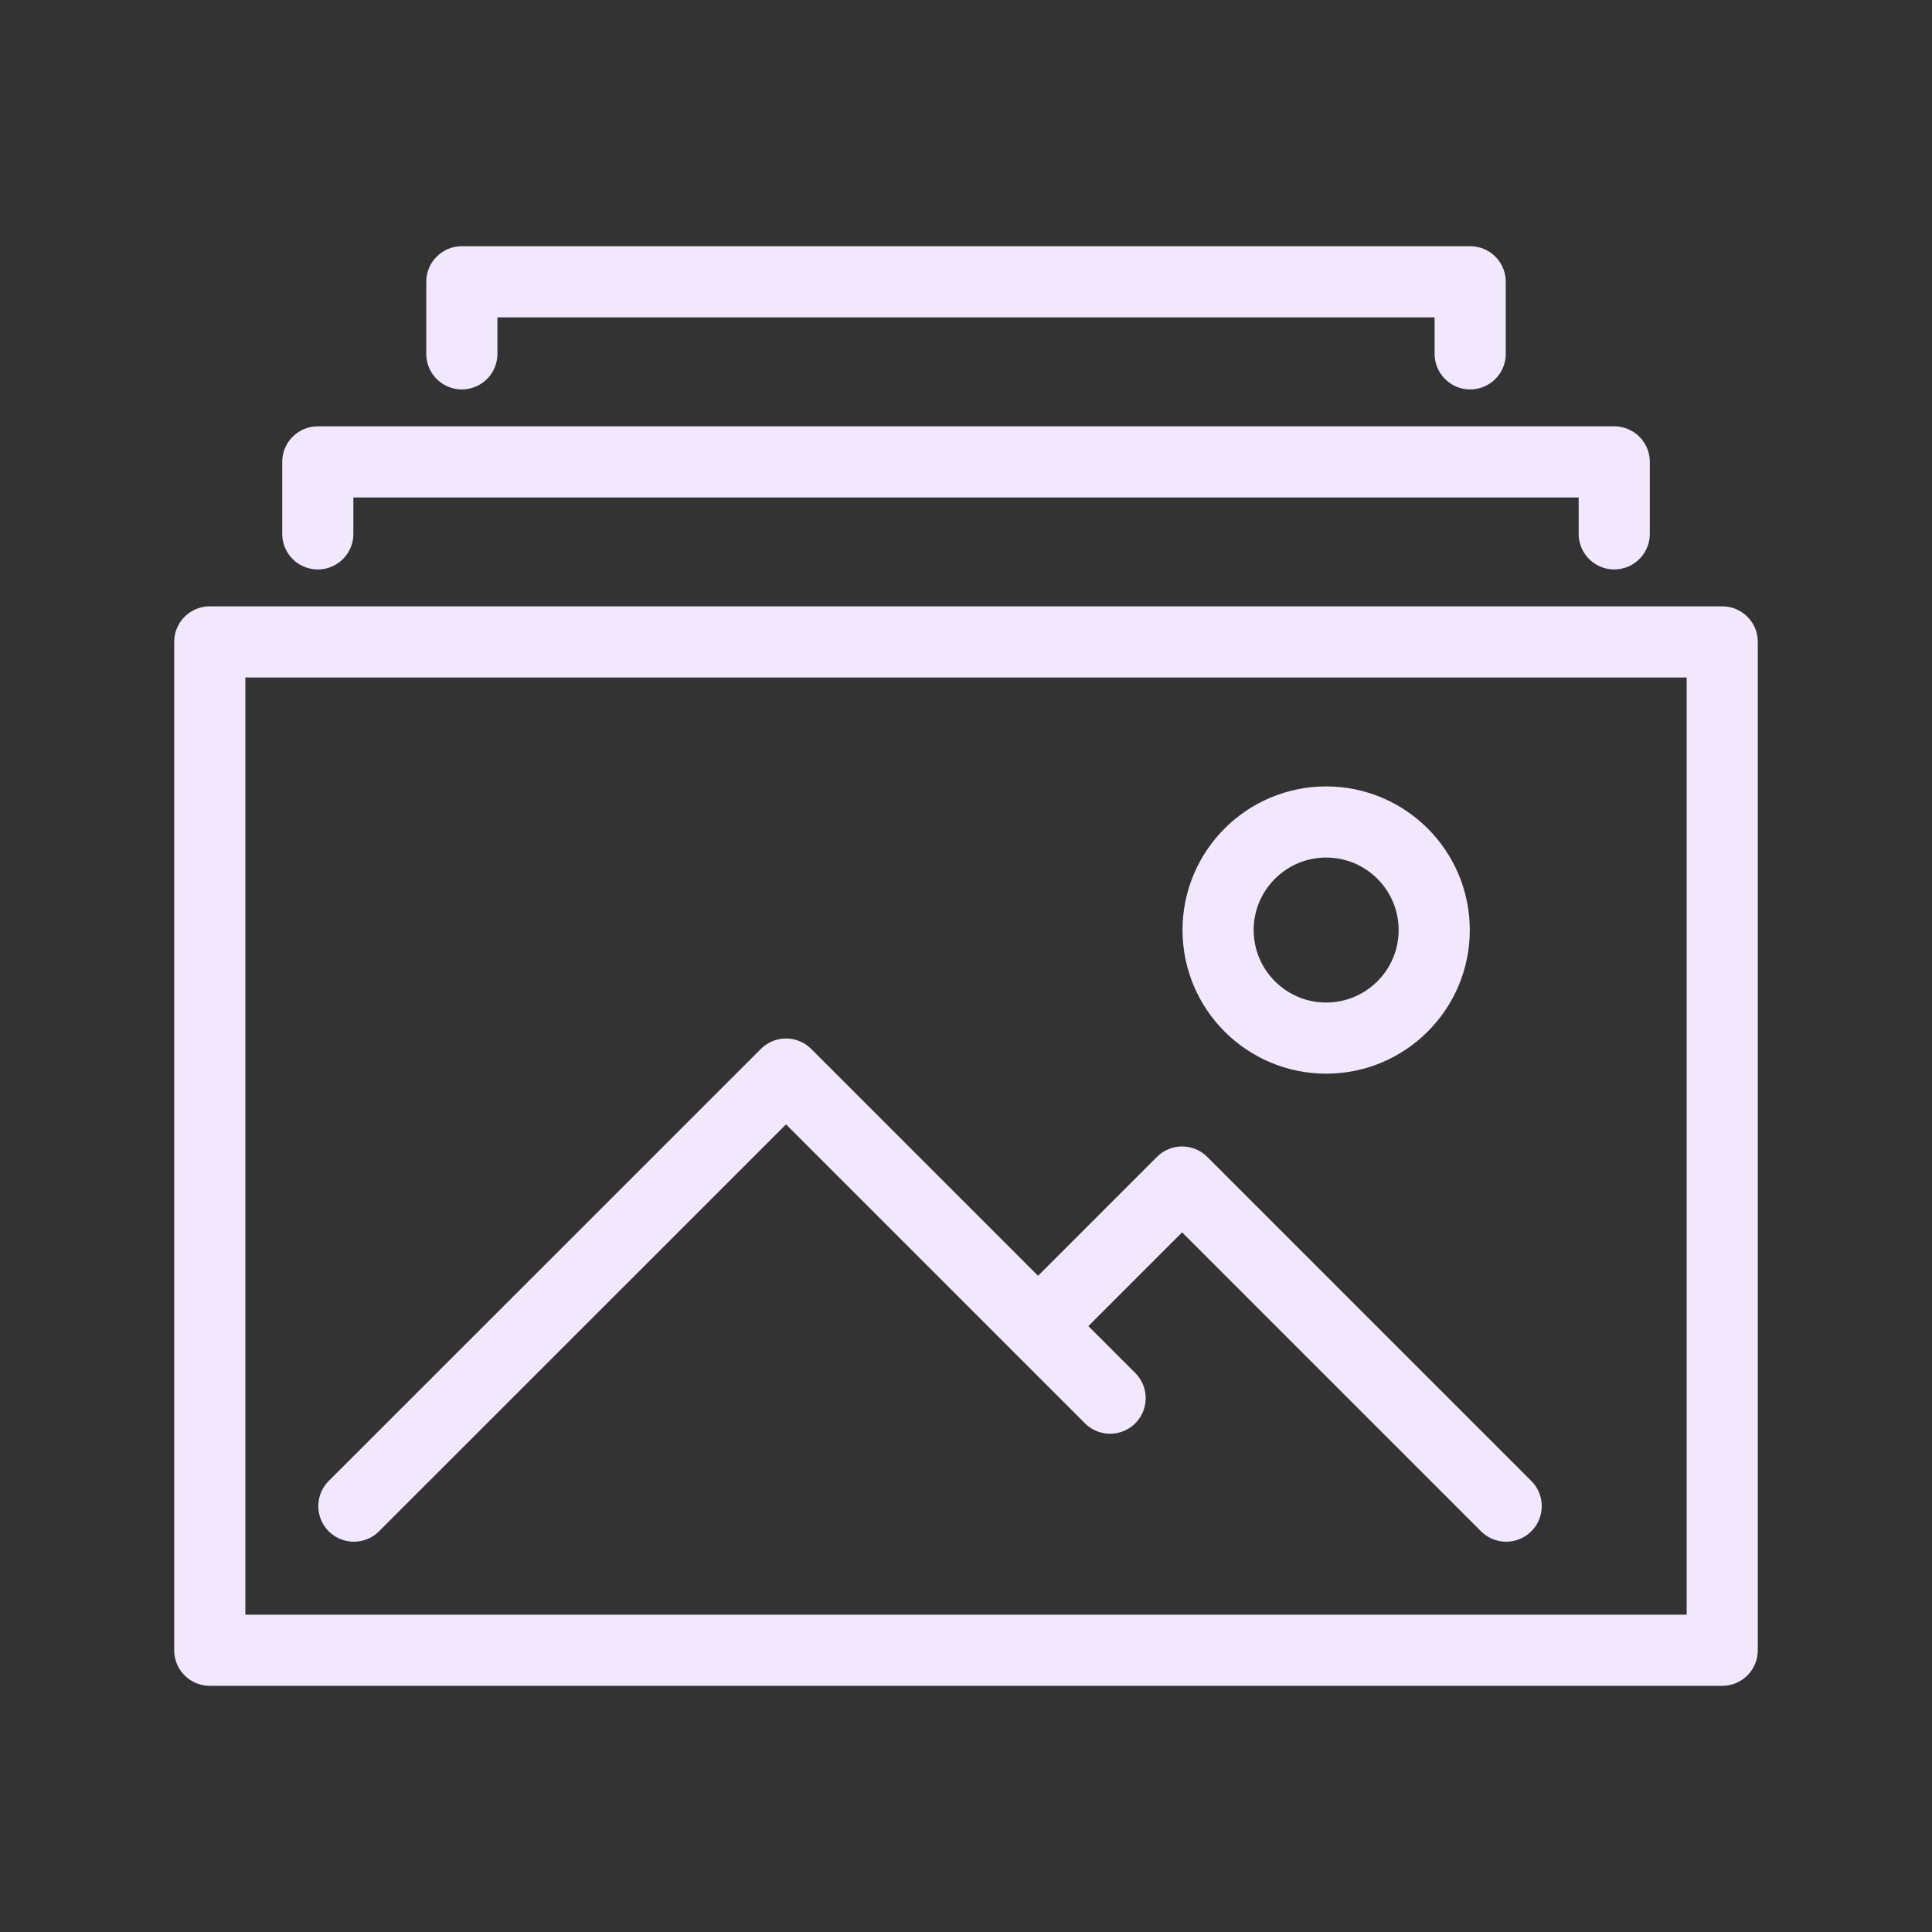
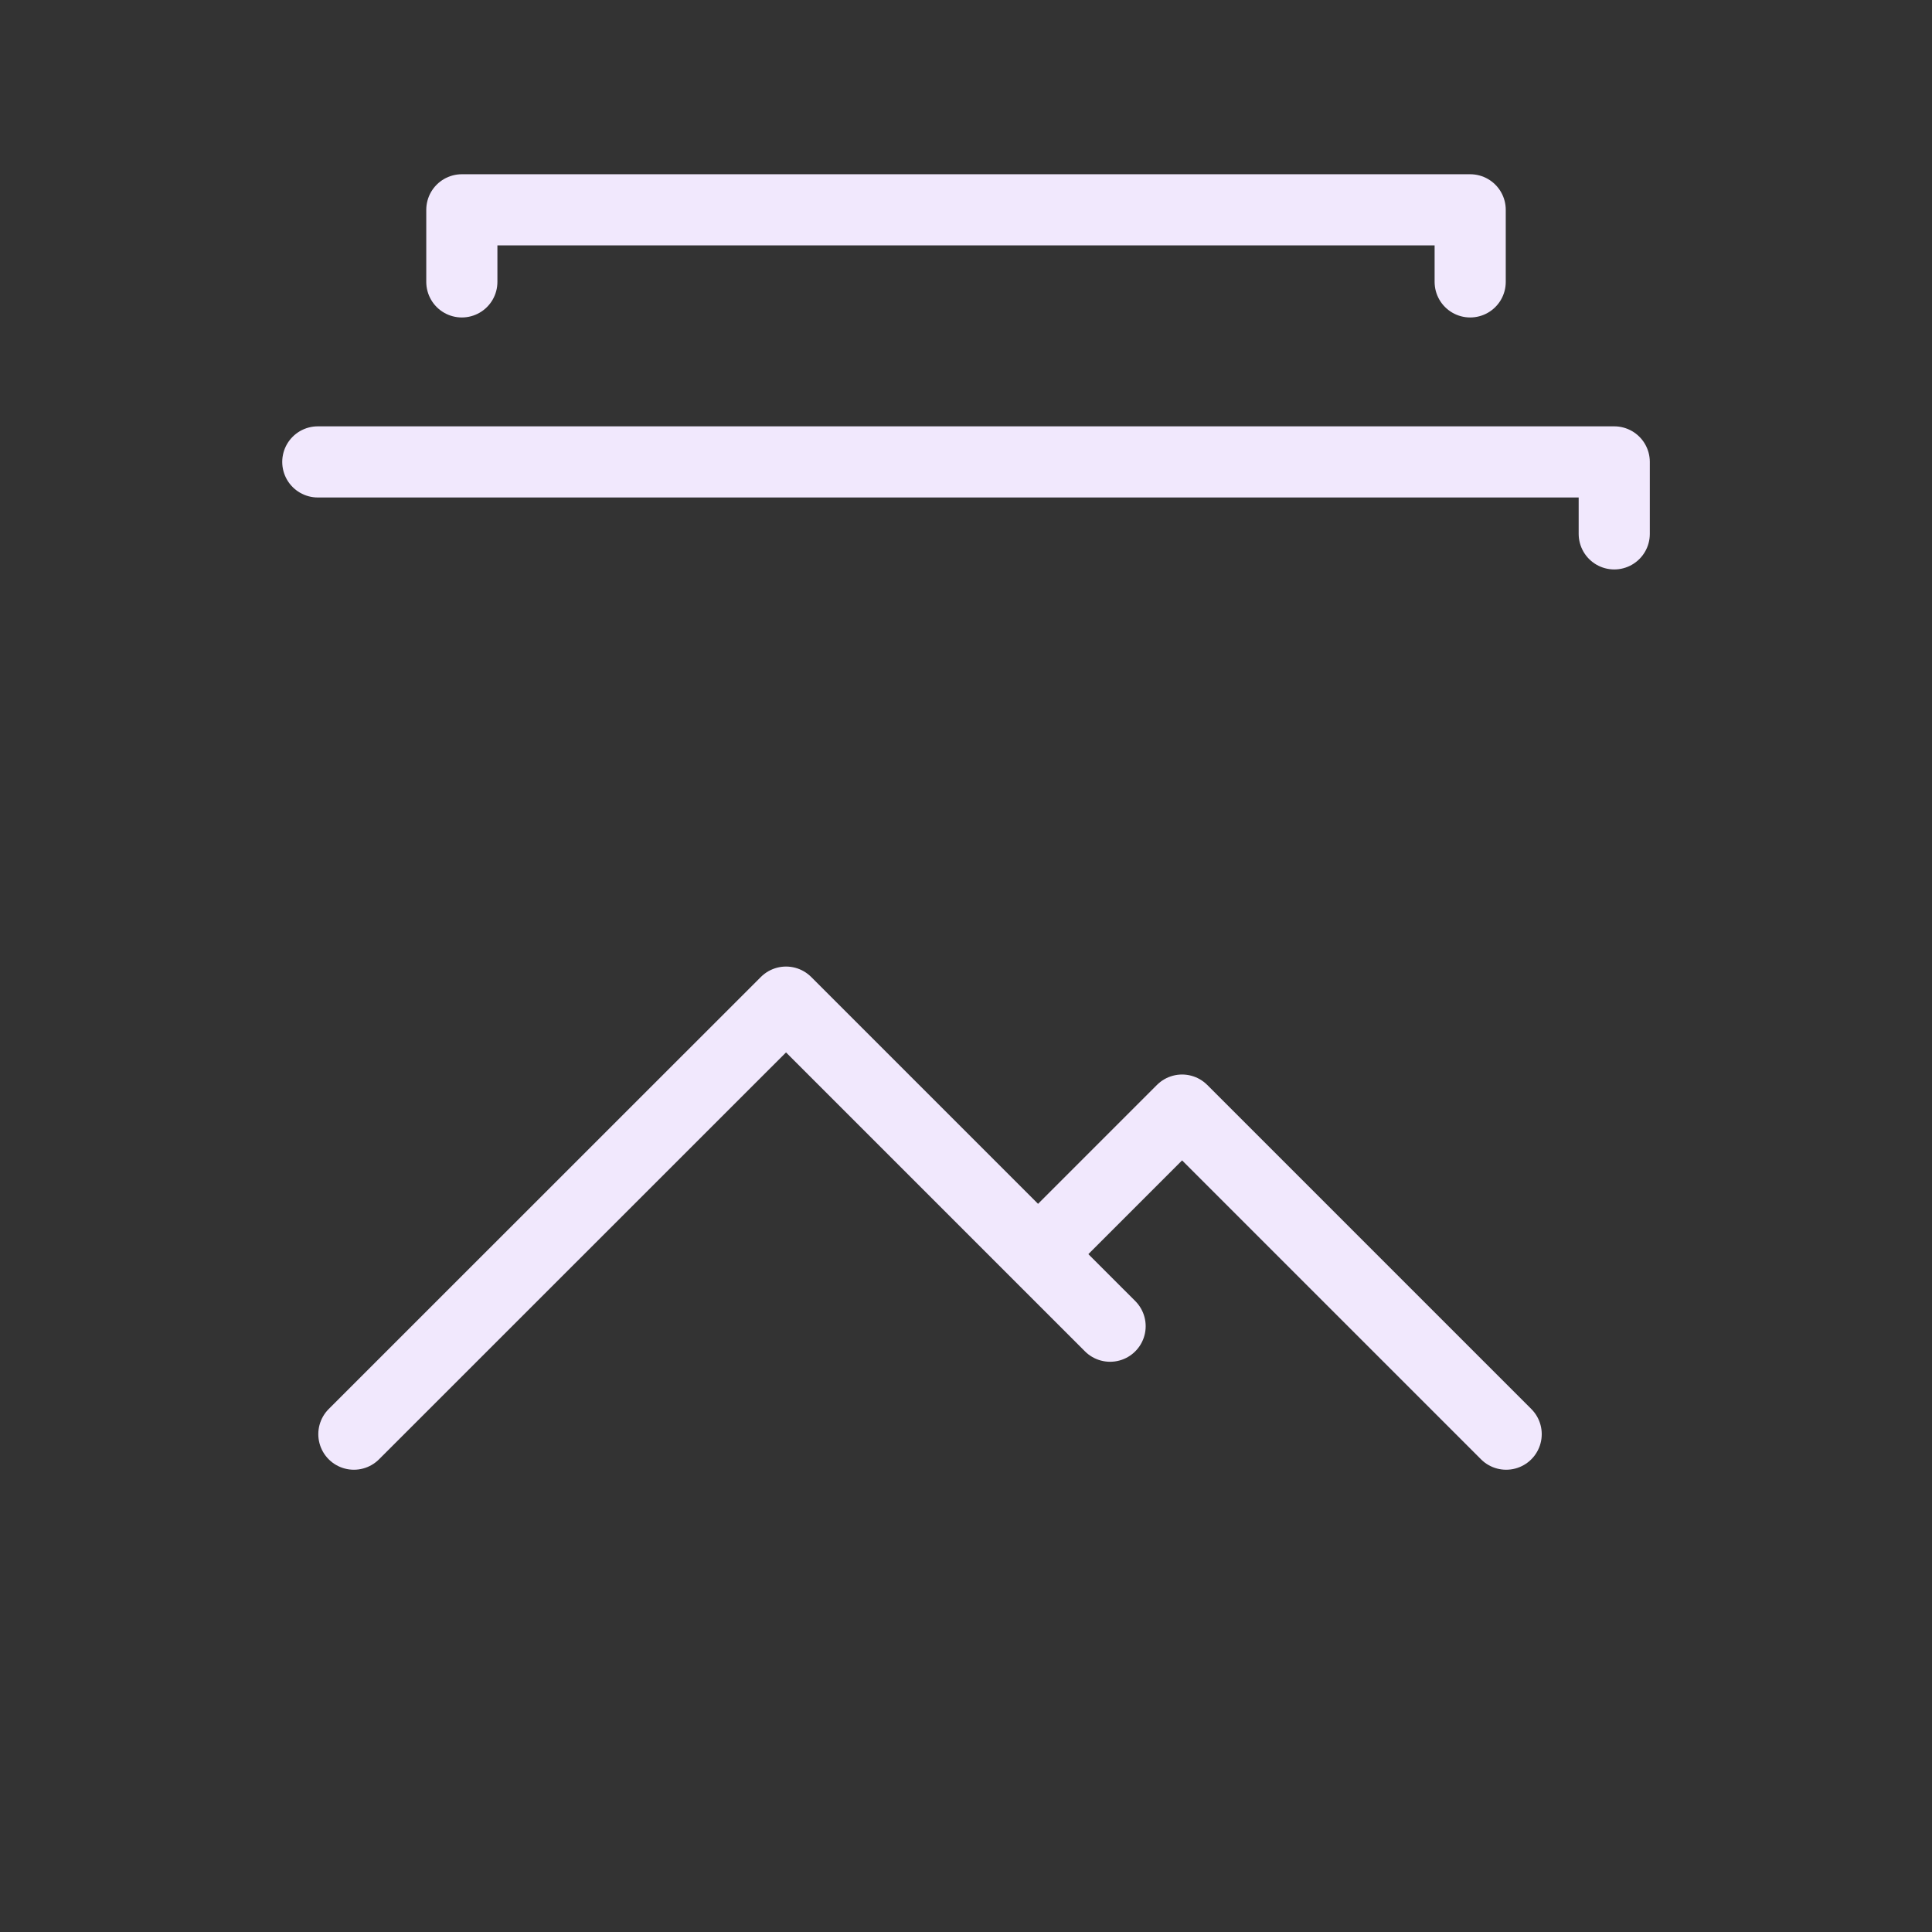
<svg xmlns="http://www.w3.org/2000/svg" width="100%" height="100%" viewBox="0 0 85 85" xml:space="preserve" style="fill-rule:evenodd;clip-rule:evenodd;stroke-linejoin:round;stroke-miterlimit:10;">
  <rect x="0" y="0" width="85" height="85" fill="#333333" stroke="none" />
  <g>
-     <rect x="9.229" y="28.241" width="66.542" height="44.363" style="fill:none;stroke:#f1e8fd;stroke-width:3.13px;" />
-     <path d="M71.02,23.488l-0,-3.166l-57.038,-0l-0,3.166m50.7,-7.92l0,-3.171l-44.363,-0l0,3.171m-4.75,50.695l19.013,-19.008l14.258,14.258m-3.17,-3.17l6.337,-6.338l14.258,14.258" style="fill:none;fill-rule:nonzero;stroke:#f1e8fd;stroke-width:3.13px;stroke-linecap:round;" />
-     <path d="M63.1,40.918c-0,-2.624 -2.131,-4.754 -4.754,-4.754c-2.624,-0 -4.755,2.13 -4.755,4.754c0,2.624 2.131,4.754 4.755,4.754c2.623,0 4.754,-2.13 4.754,-4.754Z" style="fill:none;stroke:#f1e8fd;stroke-width:3.13px;" />
+     <path d="M71.02,23.488l-0,-3.166l-57.038,-0m50.7,-7.92l0,-3.171l-44.363,-0l0,3.171m-4.75,50.695l19.013,-19.008l14.258,14.258m-3.17,-3.17l6.337,-6.338l14.258,14.258" style="fill:none;fill-rule:nonzero;stroke:#f1e8fd;stroke-width:3.13px;stroke-linecap:round;" />
  </g>
</svg>